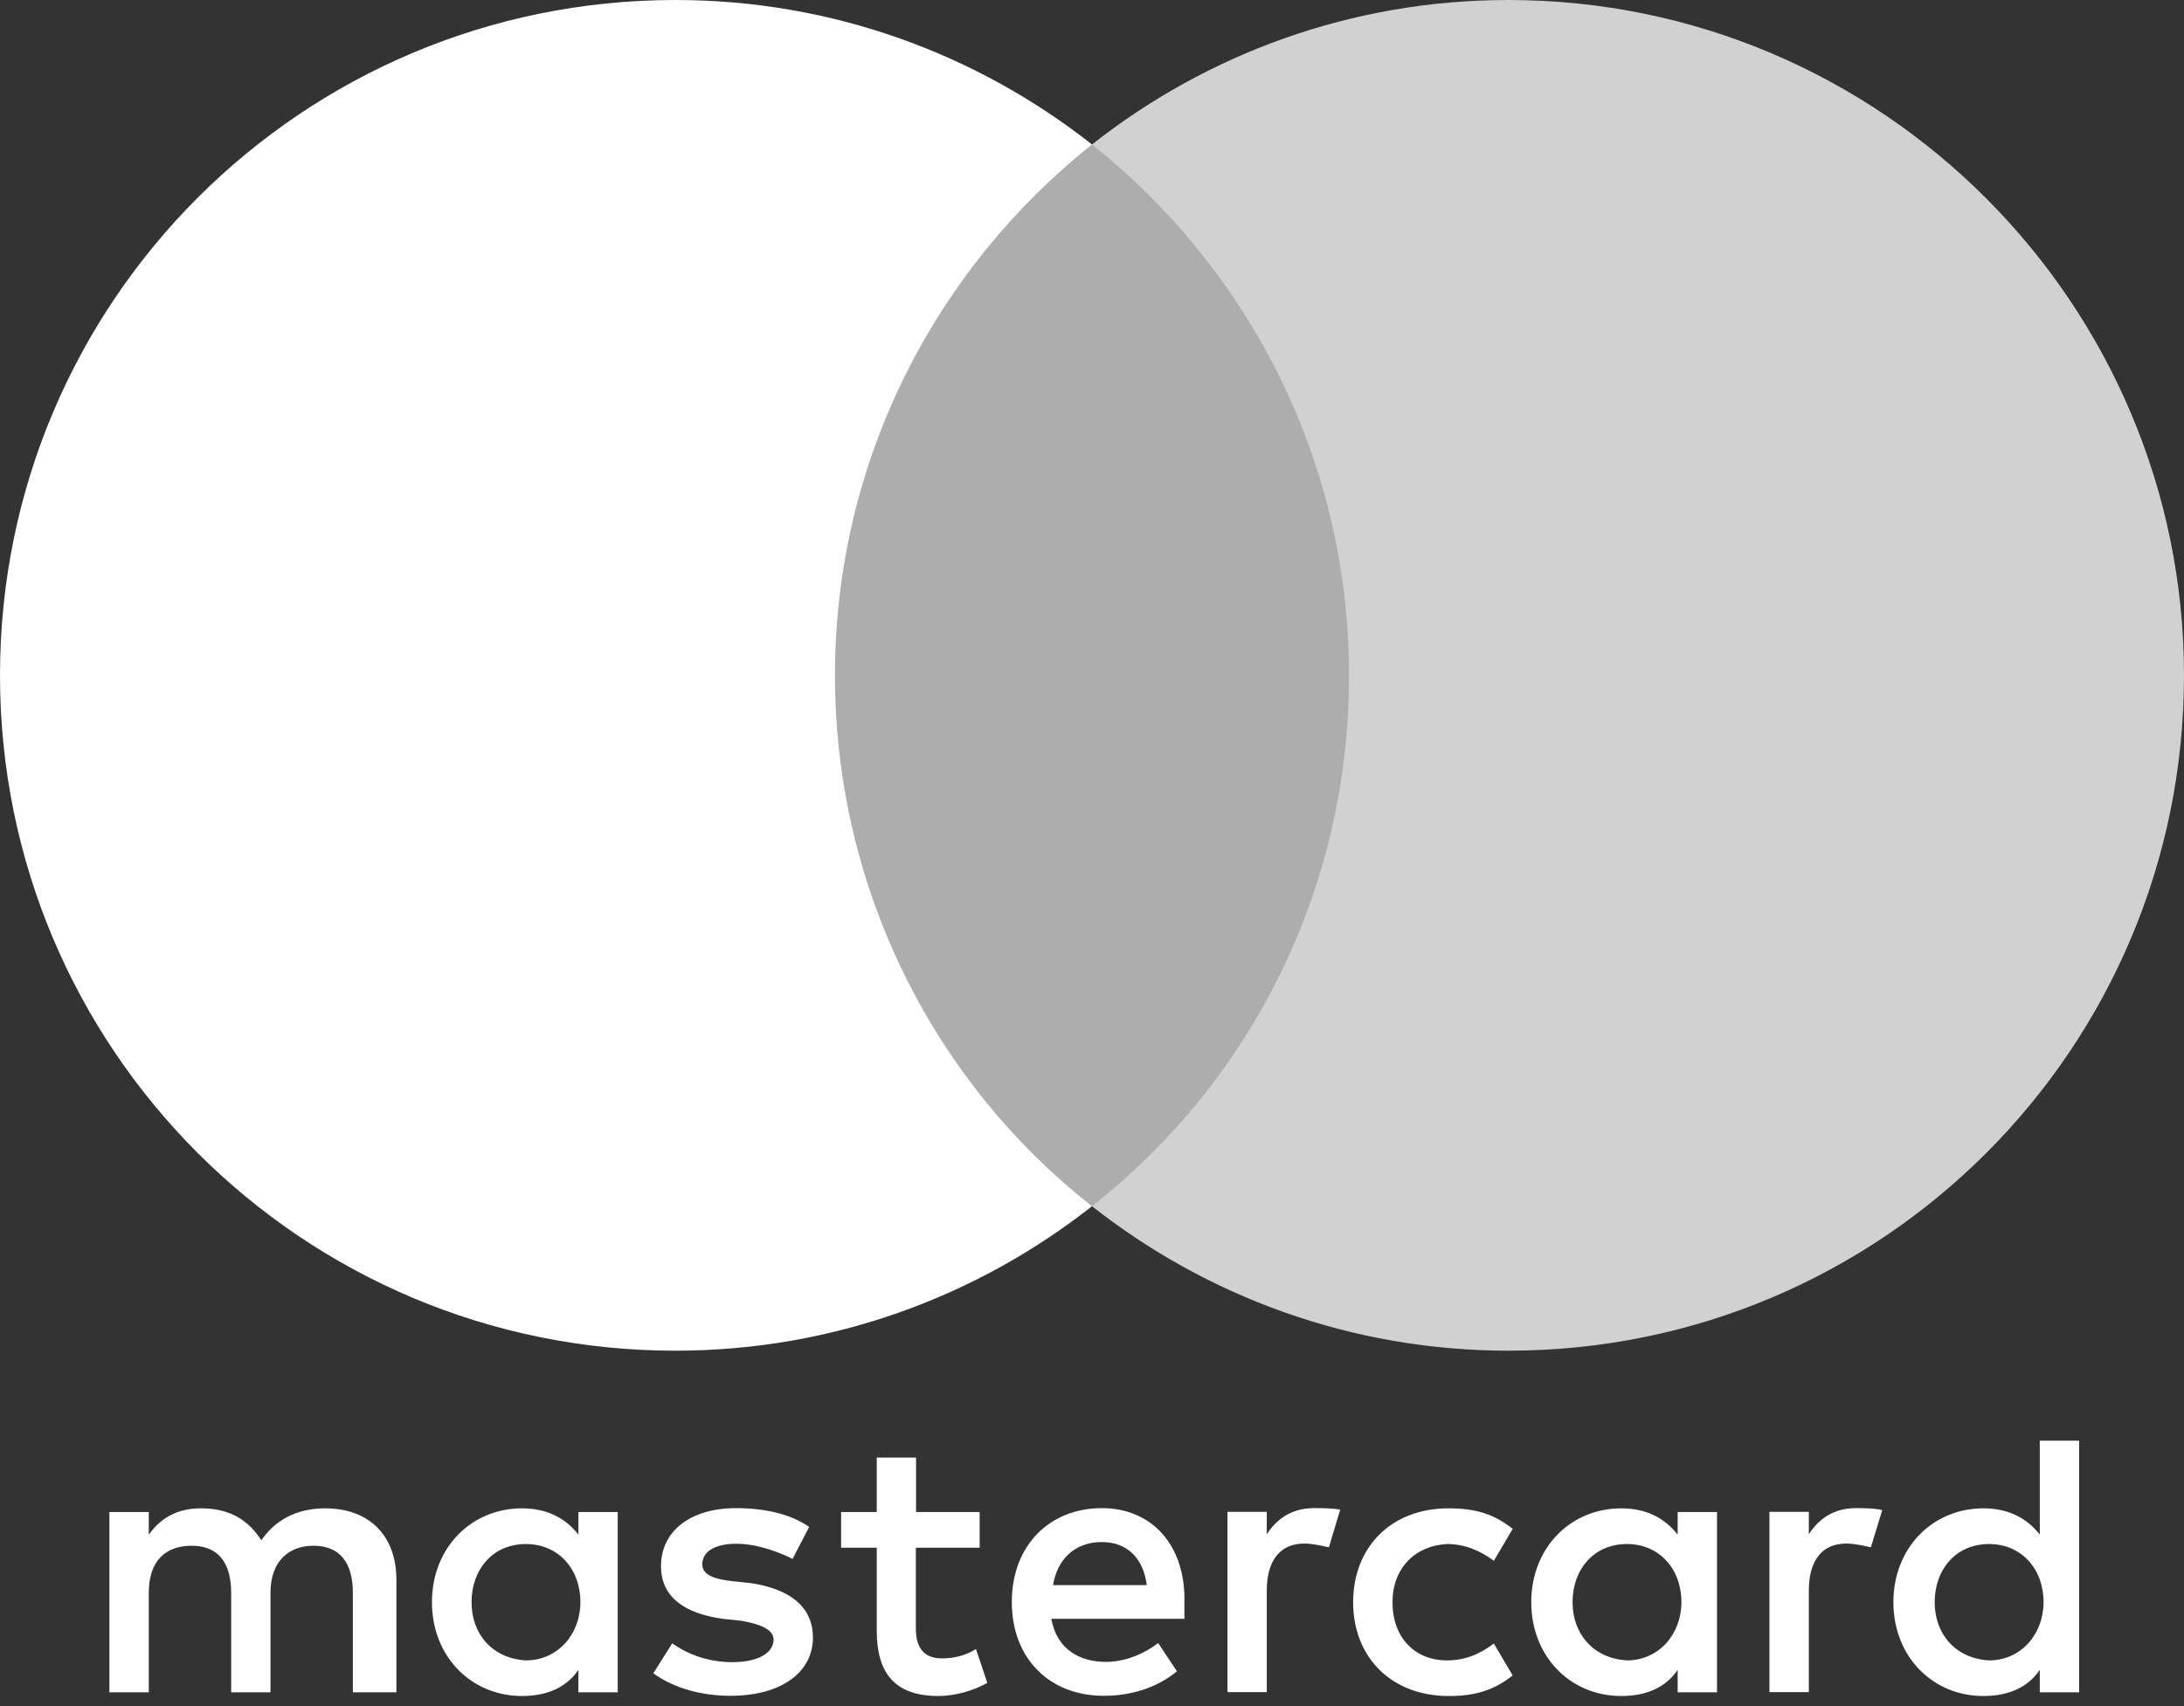
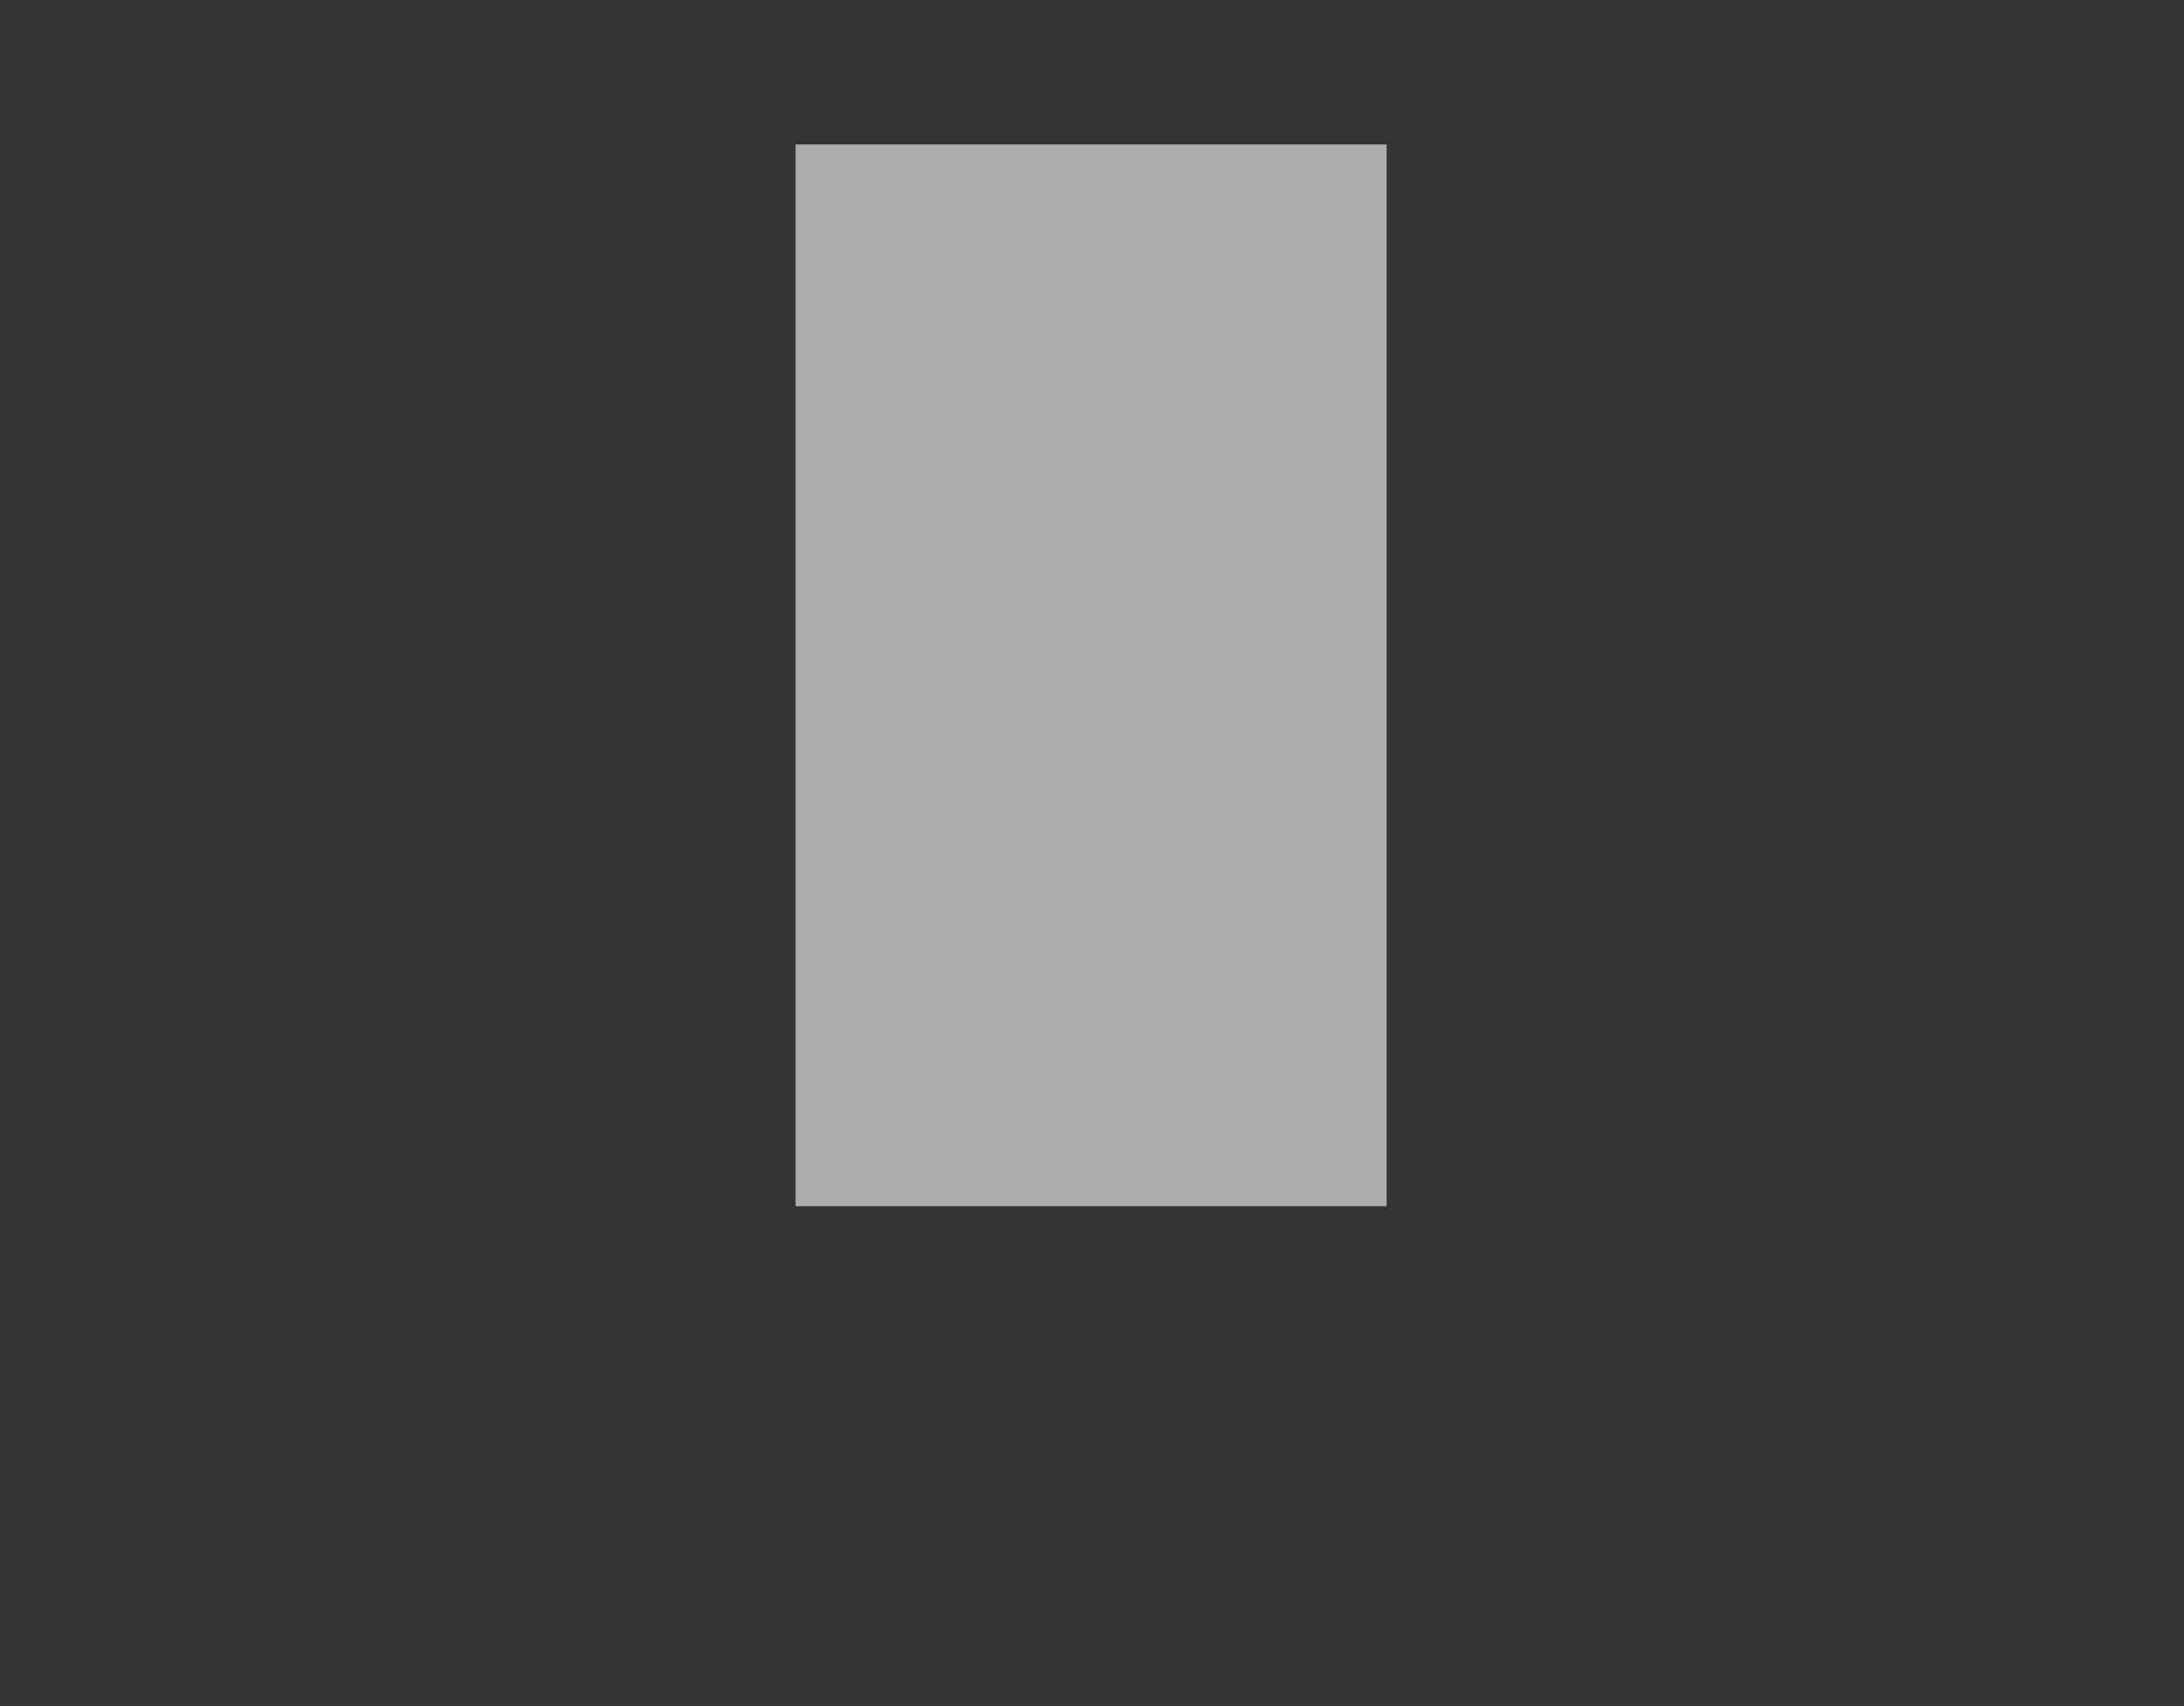
<svg xmlns="http://www.w3.org/2000/svg" width="32" height="25" viewBox="0 0 32 25" fill="none">
  <rect x="0" y="0" width="32" height="25" fill="#333333" stroke="none" />
-   <path d="M5.808 24.798V23.147C5.808 22.515 5.423 22.102 4.764 22.102C4.434 22.102 4.075 22.211 3.829 22.57C3.636 22.269 3.361 22.102 2.948 22.102C2.673 22.102 2.397 22.185 2.18 22.487V22.156H1.603V24.798H2.18V23.339C2.18 22.871 2.426 22.65 2.81 22.65C3.195 22.65 3.387 22.897 3.387 23.339V24.798H3.963V23.339C3.963 22.871 4.238 22.65 4.594 22.65C4.978 22.65 5.17 22.897 5.17 23.339V24.798H5.808ZM14.357 22.156H13.422V21.358H12.846V22.156H12.324V22.679H12.846V23.891C12.846 24.497 13.092 24.852 13.752 24.852C13.998 24.852 14.274 24.769 14.466 24.66L14.3 24.163C14.133 24.272 13.941 24.301 13.803 24.301C13.528 24.301 13.419 24.134 13.419 23.862V22.679H14.354V22.156H14.357ZM19.25 22.099C18.92 22.099 18.699 22.265 18.561 22.483V22.153H17.985V24.795H18.561V23.307C18.561 22.868 18.754 22.618 19.112 22.618C19.221 22.618 19.359 22.647 19.471 22.673L19.637 22.121C19.522 22.099 19.359 22.099 19.25 22.099ZM11.856 22.374C11.581 22.182 11.197 22.099 10.784 22.099C10.124 22.099 9.685 22.429 9.685 22.951C9.685 23.391 10.015 23.641 10.591 23.721L10.867 23.75C11.168 23.804 11.334 23.888 11.334 24.025C11.334 24.218 11.113 24.356 10.729 24.356C10.345 24.356 10.041 24.218 9.849 24.08L9.573 24.519C9.874 24.74 10.287 24.849 10.7 24.849C11.469 24.849 11.911 24.49 11.911 23.997C11.911 23.529 11.552 23.282 11.005 23.198L10.729 23.169C10.483 23.141 10.29 23.086 10.29 22.923C10.29 22.73 10.483 22.621 10.787 22.621C11.117 22.621 11.446 22.759 11.613 22.843L11.856 22.374ZM27.191 22.099C26.861 22.099 26.64 22.265 26.503 22.483V22.153H25.926V24.795H26.503V23.307C26.503 22.868 26.695 22.618 27.053 22.618C27.162 22.618 27.3 22.647 27.412 22.673L27.579 22.128C27.466 22.099 27.303 22.099 27.191 22.099ZM19.826 23.477C19.826 24.276 20.377 24.852 21.229 24.852C21.613 24.852 21.888 24.769 22.164 24.551L21.888 24.083C21.668 24.25 21.45 24.33 21.2 24.33C20.733 24.33 20.403 24 20.403 23.477C20.403 22.98 20.733 22.65 21.2 22.625C21.447 22.625 21.668 22.708 21.888 22.871L22.164 22.403C21.888 22.182 21.613 22.102 21.229 22.102C20.377 22.099 19.826 22.679 19.826 23.477ZM25.158 23.477V22.156H24.581V22.487C24.389 22.24 24.114 22.102 23.755 22.102C23.012 22.102 22.436 22.679 22.436 23.477C22.436 24.276 23.012 24.852 23.755 24.852C24.14 24.852 24.415 24.715 24.581 24.468V24.798H25.158V23.477ZM23.041 23.477C23.041 23.009 23.342 22.625 23.838 22.625C24.306 22.625 24.636 22.983 24.636 23.477C24.636 23.945 24.306 24.33 23.838 24.33C23.345 24.301 23.041 23.942 23.041 23.477ZM16.144 22.099C15.375 22.099 14.825 22.65 14.825 23.474C14.825 24.301 15.375 24.849 16.173 24.849C16.557 24.849 16.941 24.74 17.245 24.49L16.97 24.077C16.749 24.243 16.474 24.352 16.201 24.352C15.843 24.352 15.487 24.186 15.404 23.721H17.354C17.354 23.637 17.354 23.583 17.354 23.5C17.38 22.65 16.884 22.099 16.144 22.099ZM16.144 22.596C16.503 22.596 16.749 22.817 16.803 23.227H15.43C15.484 22.871 15.731 22.596 16.144 22.596ZM30.464 23.477V21.111H29.887V22.487C29.695 22.24 29.42 22.102 29.061 22.102C28.318 22.102 27.742 22.679 27.742 23.477C27.742 24.276 28.318 24.852 29.061 24.852C29.445 24.852 29.721 24.715 29.887 24.468V24.798H30.464V23.477ZM28.347 23.477C28.347 23.009 28.648 22.625 29.144 22.625C29.612 22.625 29.942 22.983 29.942 23.477C29.942 23.945 29.612 24.33 29.144 24.33C28.648 24.301 28.347 23.942 28.347 23.477ZM9.051 23.477V22.156H8.475V22.487C8.283 22.24 8.007 22.102 7.649 22.102C6.906 22.102 6.329 22.679 6.329 23.477C6.329 24.276 6.906 24.852 7.649 24.852C8.033 24.852 8.308 24.715 8.475 24.468V24.798H9.051V23.477ZM6.909 23.477C6.909 23.009 7.21 22.625 7.706 22.625C8.174 22.625 8.504 22.983 8.504 23.477C8.504 23.945 8.174 24.33 7.706 24.33C7.21 24.301 6.909 23.942 6.909 23.477Z" fill="white" />
  <path d="M20.317 2.117H11.657V17.675H20.317V2.117Z" fill="white" fill-opacity="0.6" />
-   <path d="M12.234 9.896C12.234 6.735 13.72 3.93 16 2.117C14.322 0.797 12.205 0 9.896 0C4.426 0 0 4.426 0 9.896C0 15.366 4.426 19.792 9.896 19.792C12.205 19.792 14.322 18.995 16 17.675C13.717 15.888 12.234 13.057 12.234 9.896Z" fill="white" />
-   <path d="M32 9.896C32 15.366 27.574 19.792 22.104 19.792C19.795 19.792 17.678 18.995 16 17.675C18.309 15.859 19.766 13.057 19.766 9.896C19.766 6.735 18.28 3.93 16 2.117C17.675 0.797 19.792 0 22.101 0C27.574 0 32 4.455 32 9.896Z" fill="#D1D1D1" />
</svg>